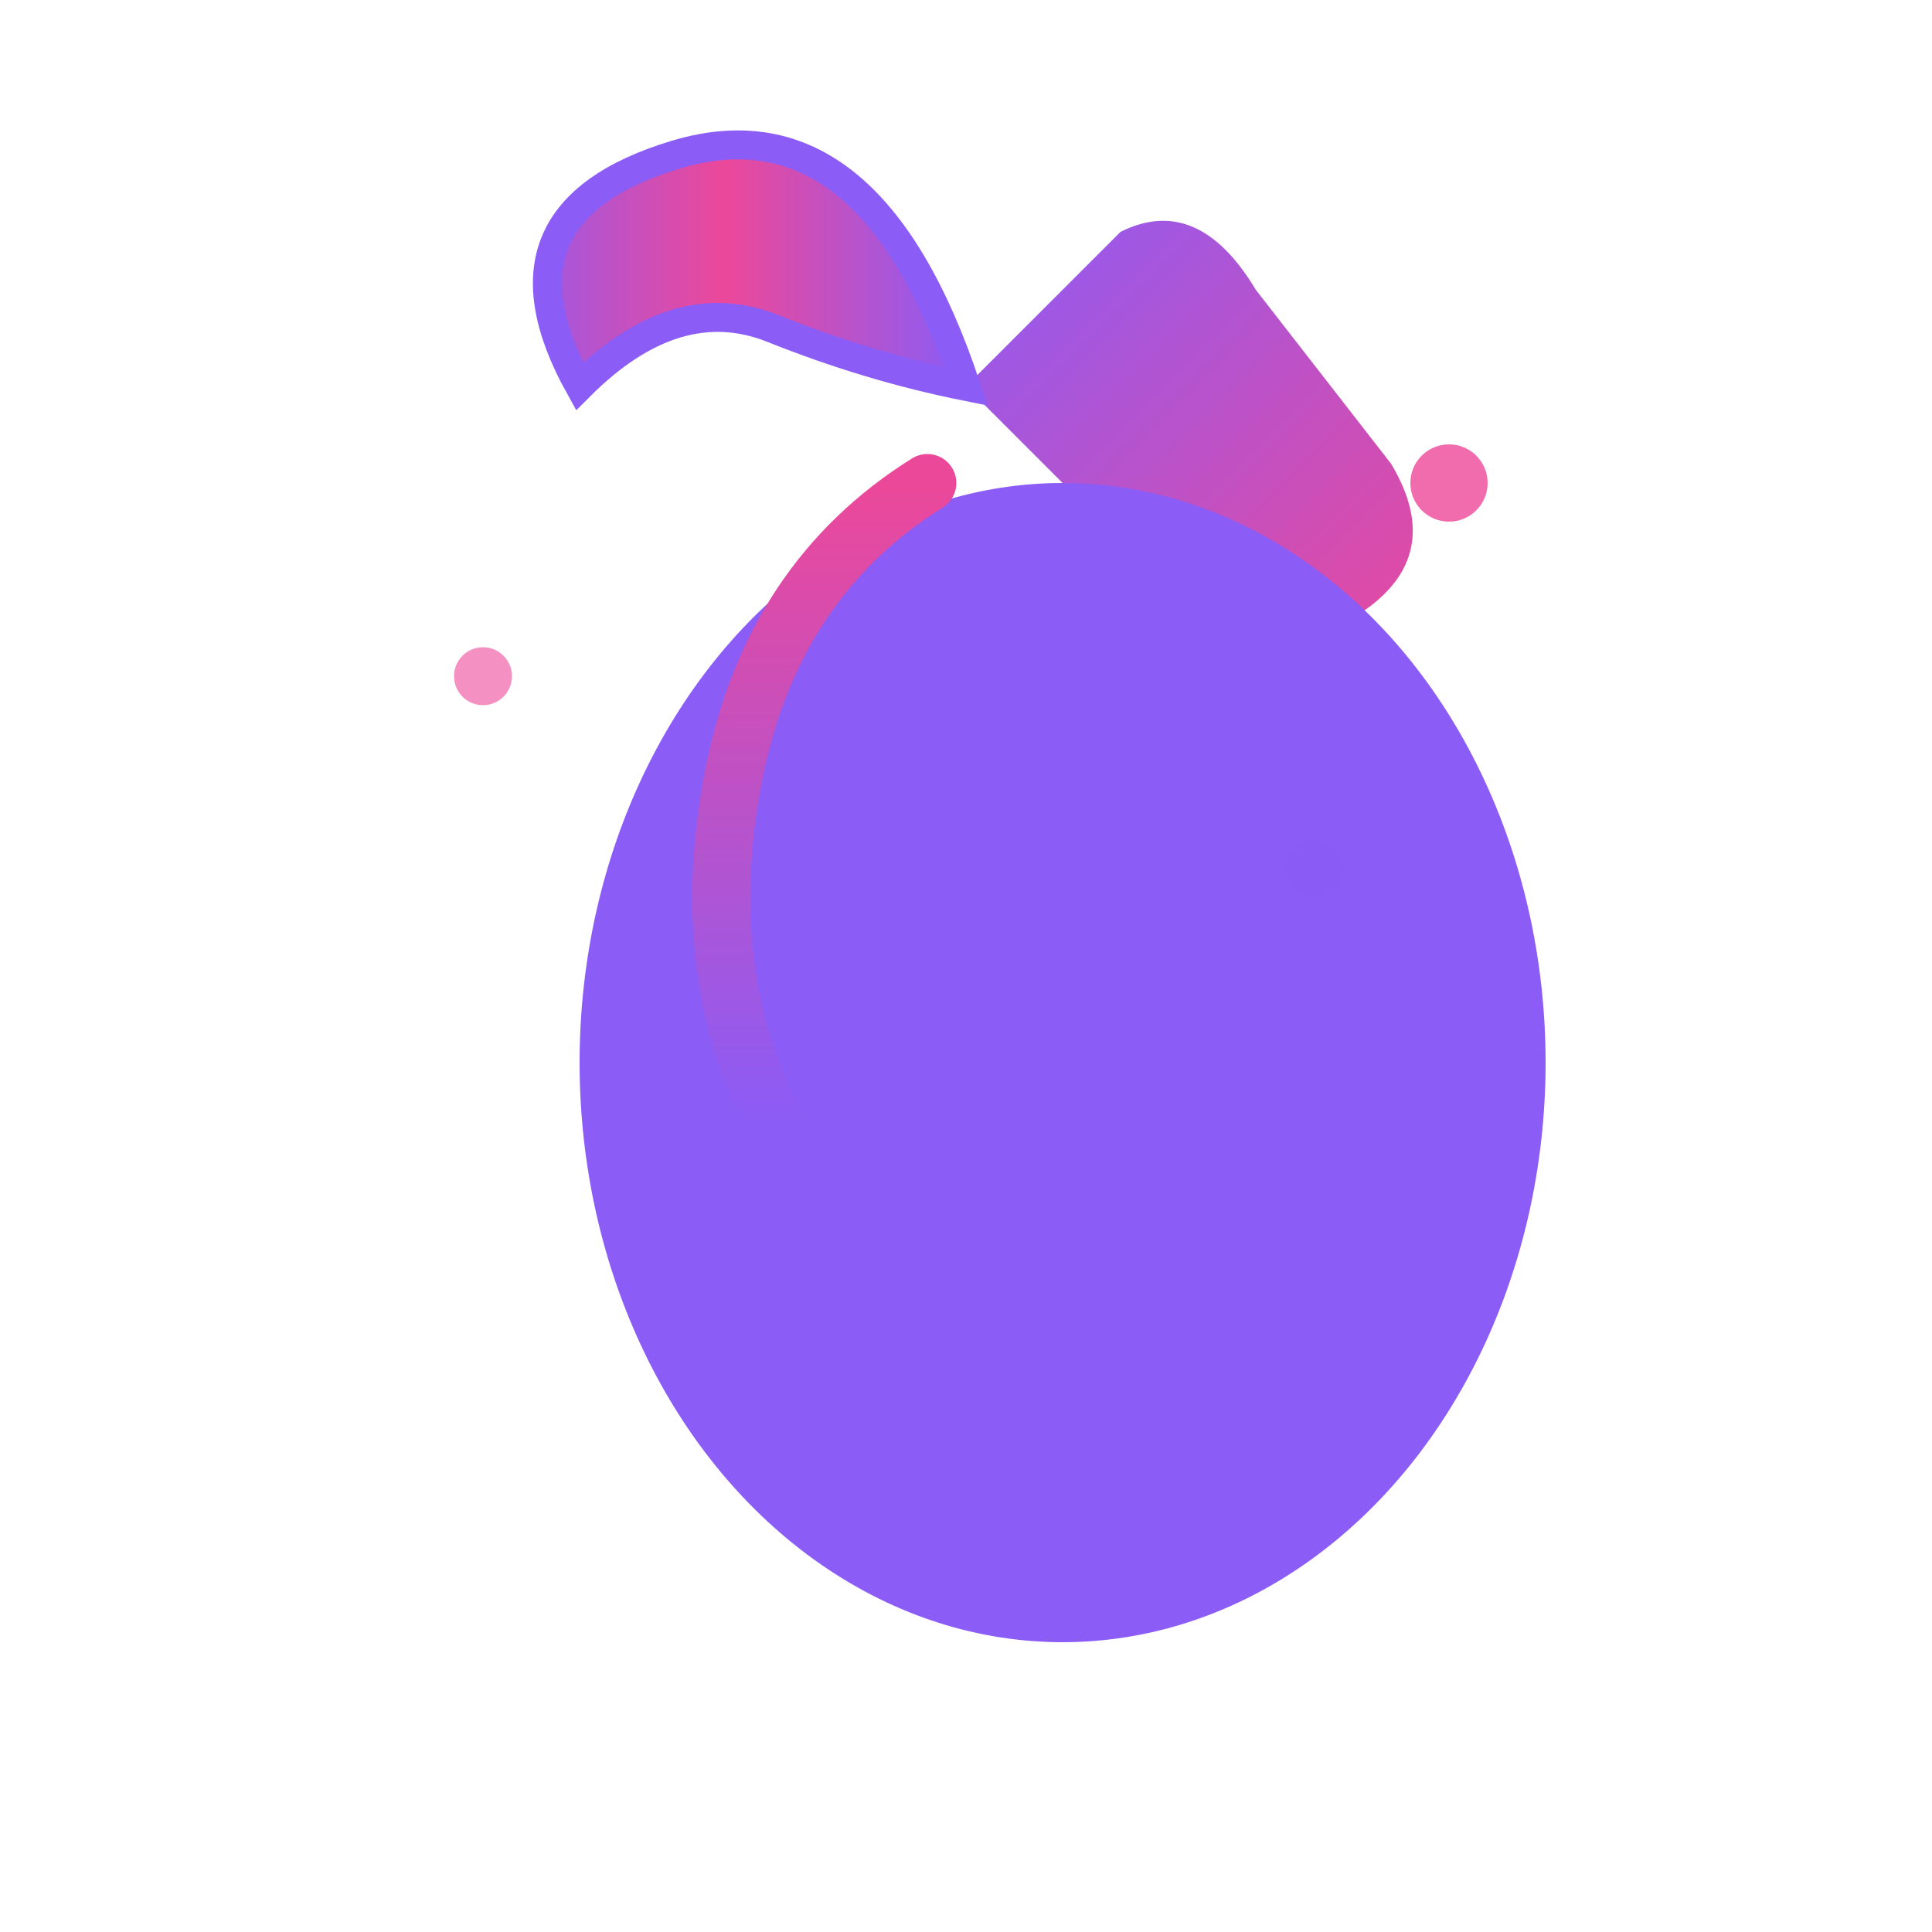
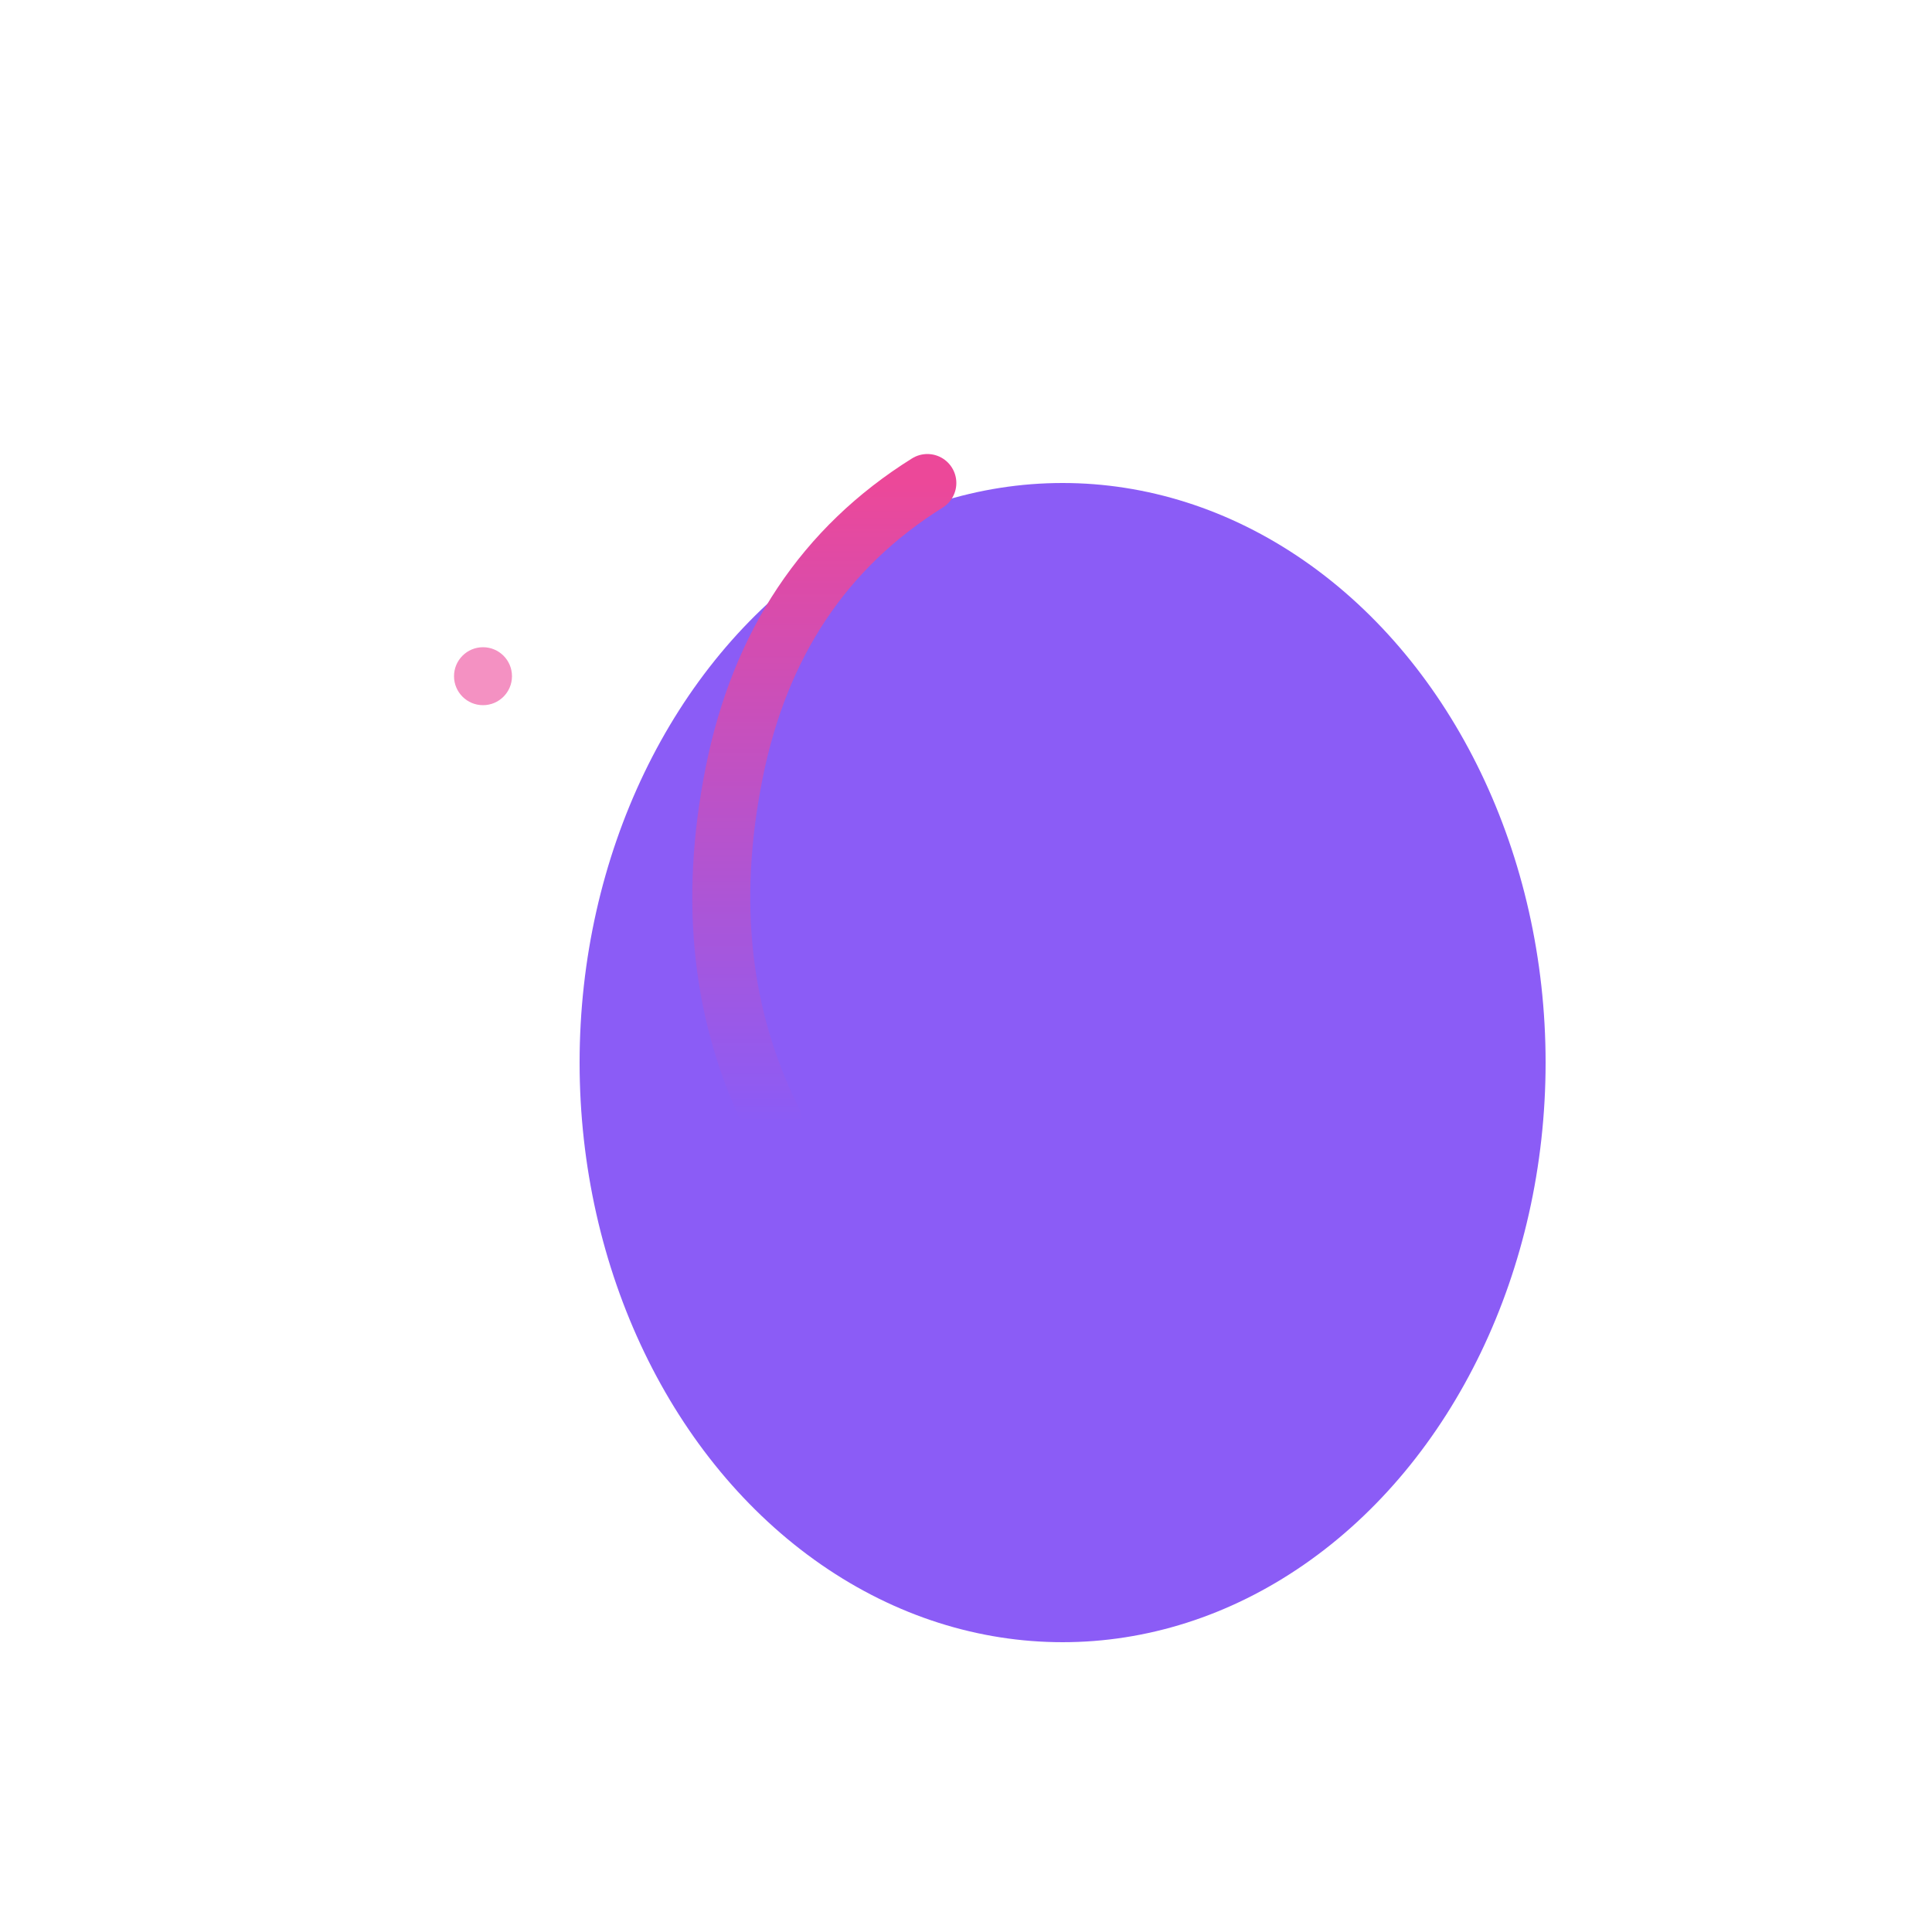
<svg xmlns="http://www.w3.org/2000/svg" width="32" height="32" viewBox="0 0 100 100" fill="none">
-   <path d="M50 20 L60 30 Q65 35 70 32 Q75 29 72 24 L65 15 Q62 10 58 12 L50 20Z" fill="url(#gradient1)" />
-   <path d="M50 20 Q45 5 35 8 Q25 11 30 20 Q35 15 40 17 Q45 19 50 20Z" fill="url(#gradient2)" stroke="#8B5CF6" stroke-width="1.5" stroke-linecap="round" />
  <ellipse cx="55" cy="55" rx="25" ry="30" fill="url(#gradient3)" />
  <path d="M48 25 Q40 30 38 40 Q36 50 40 58" stroke="url(#gradient4)" stroke-width="3" stroke-linecap="round" fill="none" />
-   <circle cx="75" cy="25" r="2" fill="#EC4899" opacity="0.8" />
  <circle cx="25" cy="35" r="1.5" fill="#EC4899" opacity="0.6" />
-   <circle cx="68" cy="45" r="1.5" fill="#8B5CF6" opacity="0.7" />
  <defs>
    <linearGradient id="gradient1" x1="0%" y1="0%" x2="100%" y2="100%">
      <stop offset="0%" stop-color="#8B5CF6" />
      <stop offset="100%" stop-color="#EC4899" />
    </linearGradient>
    <linearGradient id="gradient2" x1="0%" y1="0%" x2="100%" y2="0%">
      <stop offset="0%" stop-color="#8B5CF6" />
      <stop offset="50%" stop-color="#EC4899" />
      <stop offset="100%" stop-color="#8B5CF6" />
    </linearGradient>
    <linearGradient id="gradient3" x1="0%" y1="0%" x2="0%" y2="100%">
      <stop offset="0%" stop-color="#8B5CF6" opacity="0.3" />
      <stop offset="100%" stop-color="#8B5CF6" opacity="0.1" />
    </linearGradient>
    <linearGradient id="gradient4" x1="0%" y1="0%" x2="0%" y2="100%">
      <stop offset="0%" stop-color="#EC4899" />
      <stop offset="100%" stop-color="#8B5CF6" />
    </linearGradient>
  </defs>
</svg>